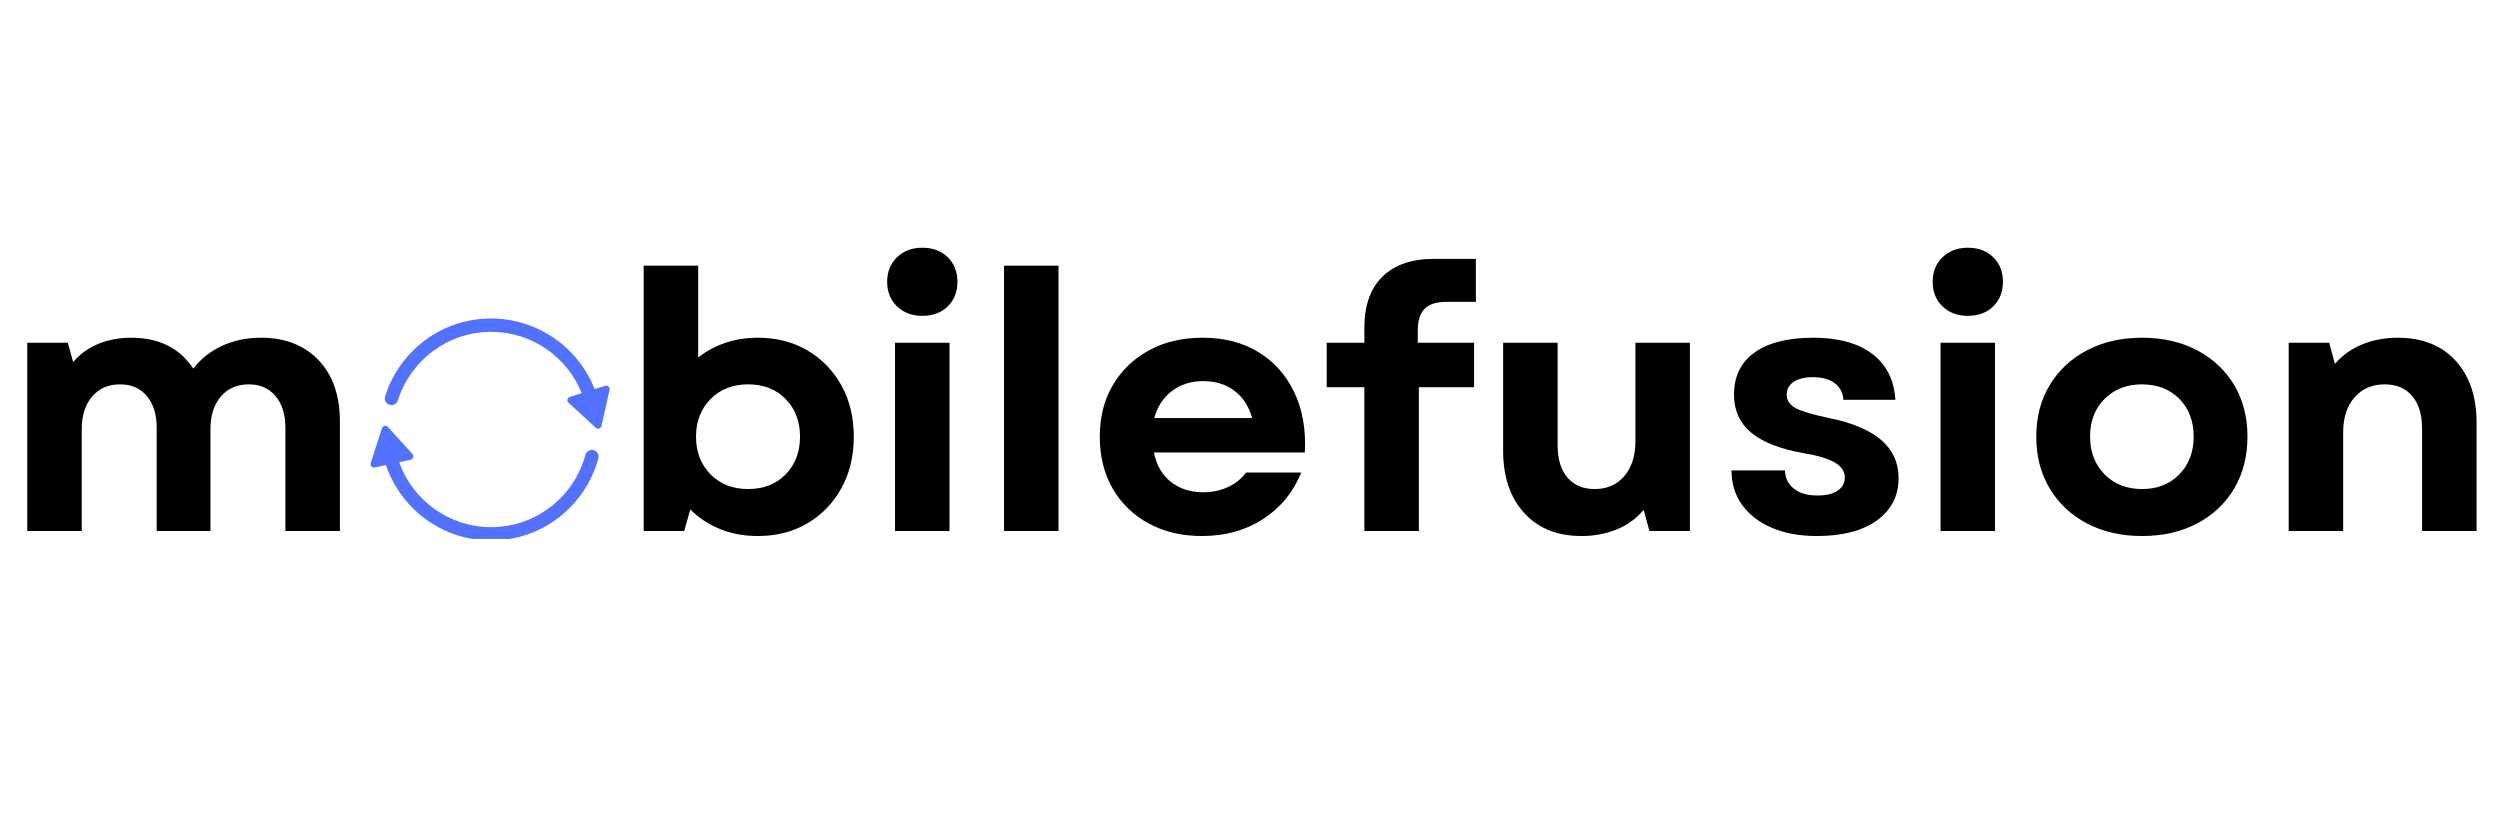
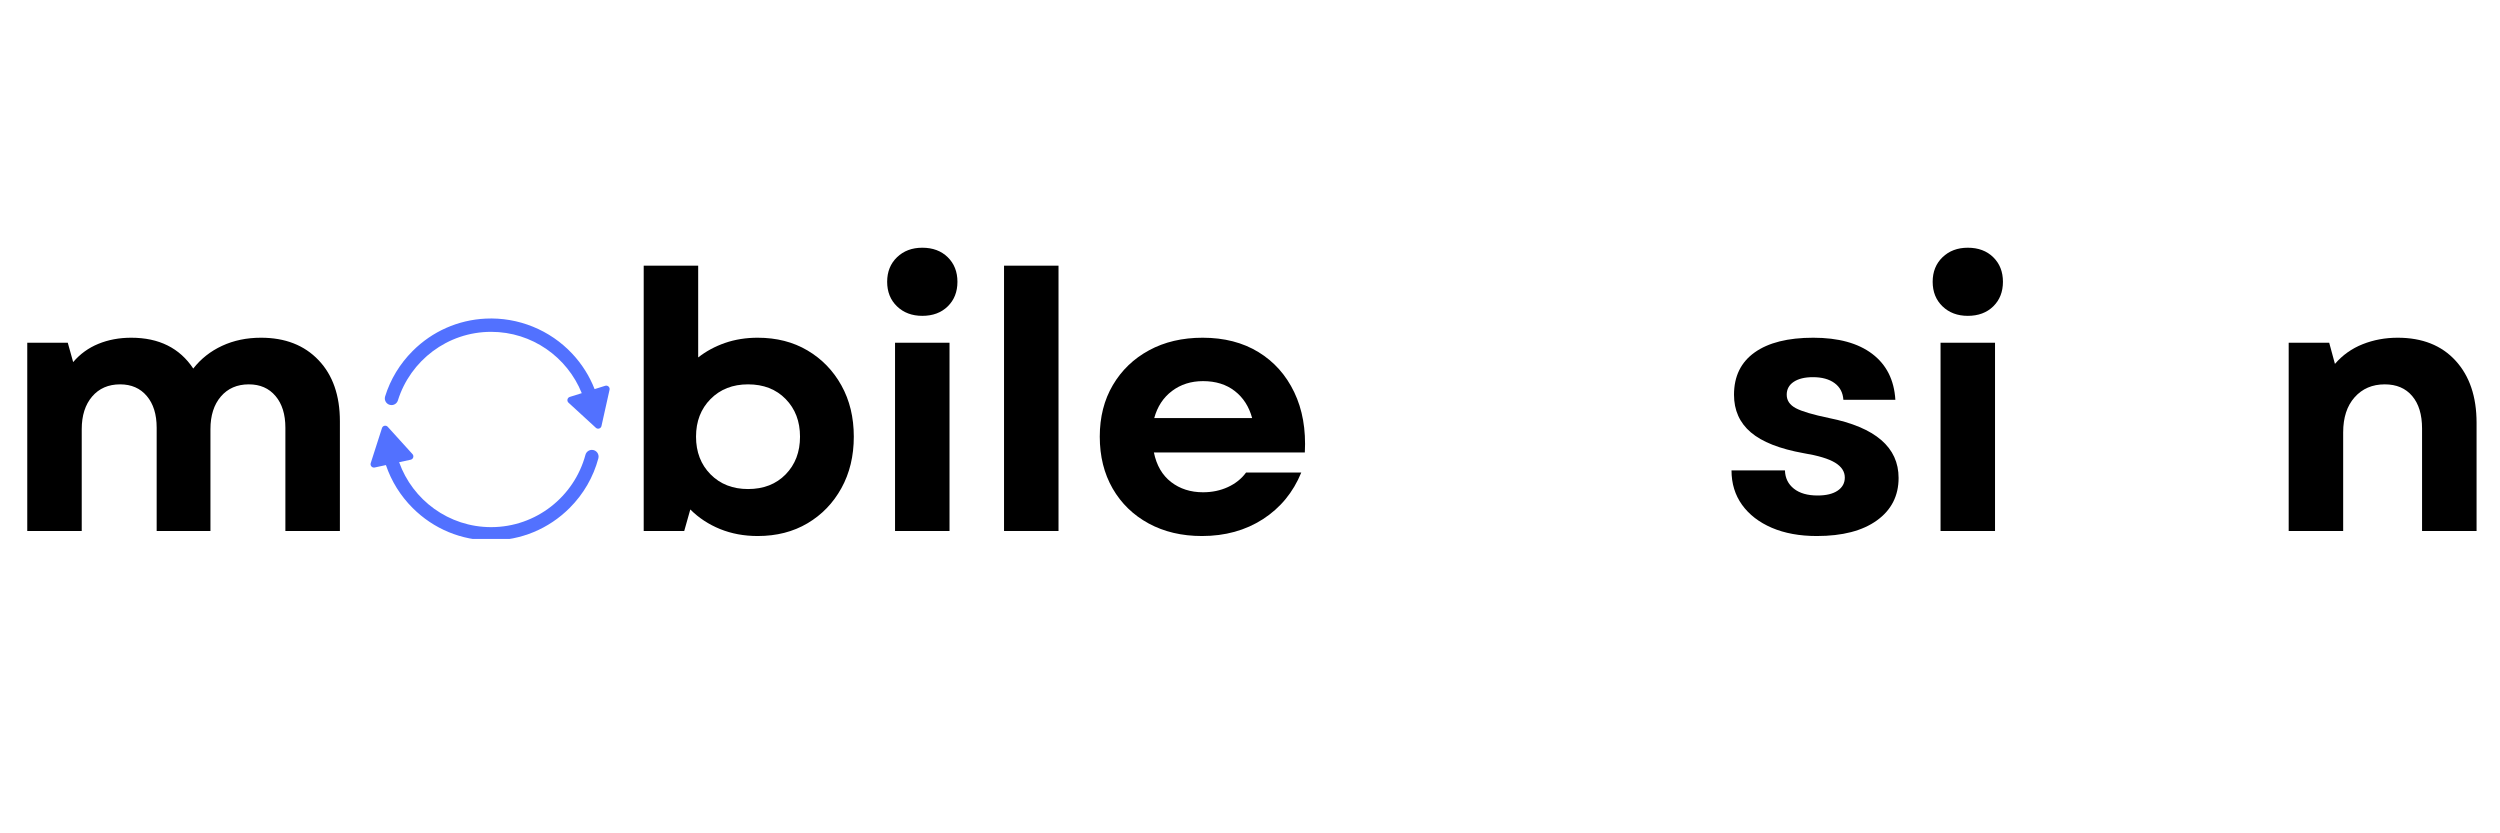
<svg xmlns="http://www.w3.org/2000/svg" height="500" preserveAspectRatio="xMidYMid meet" version="1.0" viewBox="0 0 1125 375" width="1500" zoomAndPan="magnify">
  <defs>
    <g />
    <clipPath id="095a8ecf16">
      <path clip-rule="nonzero" d="M 166.75 191.516 L 269.387 191.516 L 269.387 242.508 L 166.75 242.508 Z M 166.75 191.516" />
    </clipPath>
  </defs>
  <rect fill="#ffffff" fill-opacity="1" height="450" width="1350" x="-112.5" y="-37.5" />
  <rect fill="#ffffff" fill-opacity="1" height="450" width="1350" x="-112.5" y="-37.5" />
  <g fill="#000000" fill-opacity="1">
    <g transform="translate(0, 238.944)">
      <g>
        <path d="M 12.266 0 L 12.266 -84.703 L 30.5 -84.703 L 32.922 -76 C 36.035 -79.656 39.82 -82.395 44.281 -84.219 C 48.75 -86.051 53.672 -86.969 59.047 -86.969 C 71.523 -86.969 80.832 -82.344 86.969 -73.094 C 90.406 -77.5 94.734 -80.91 99.953 -83.328 C 105.172 -85.754 111.004 -86.969 117.453 -86.969 C 128.316 -86.969 136.945 -83.602 143.344 -76.875 C 149.75 -70.156 152.953 -60.988 152.953 -49.375 L 152.953 0 L 128.422 0 L 128.422 -46.469 C 128.422 -52.488 126.941 -57.242 123.984 -60.734 C 121.035 -64.234 117.031 -65.984 111.969 -65.984 C 106.695 -65.984 102.5 -64.156 99.375 -60.5 C 96.258 -56.844 94.703 -51.953 94.703 -45.828 L 94.703 0 L 70.5 0 L 70.5 -46.469 C 70.5 -52.488 69.02 -57.242 66.062 -60.734 C 63.113 -64.234 59.109 -65.984 54.047 -65.984 C 48.773 -65.984 44.578 -64.156 41.453 -60.5 C 38.336 -56.844 36.781 -51.953 36.781 -45.828 L 36.781 0 Z M 12.266 0" />
      </g>
    </g>
  </g>
  <g fill="#000000" fill-opacity="1">
    <g transform="translate(163.613, 238.944)">
      <g />
    </g>
  </g>
  <g fill="#000000" fill-opacity="1">
    <g transform="translate(201.529, 238.944)">
      <g />
    </g>
  </g>
  <g fill="#000000" fill-opacity="1">
    <g transform="translate(239.444, 238.944)">
      <g />
    </g>
  </g>
  <g fill="#000000" fill-opacity="1">
    <g transform="translate(277.4, 238.944)">
      <g>
        <path d="M 63.562 2.266 C 57.438 2.266 51.789 1.219 46.625 -0.875 C 41.469 -2.977 37.004 -5.914 33.234 -9.688 L 30.5 0 L 12.266 0 L 12.266 -119.391 L 36.781 -119.391 L 36.781 -78.094 C 40.332 -80.883 44.363 -83.062 48.875 -84.625 C 53.395 -86.188 58.289 -86.969 63.562 -86.969 C 72.062 -86.969 79.535 -85.055 85.984 -81.234 C 92.441 -77.422 97.523 -72.176 101.234 -65.5 C 104.953 -58.832 106.812 -51.145 106.812 -42.438 C 106.812 -33.719 104.953 -26 101.234 -19.281 C 97.523 -12.562 92.441 -7.289 85.984 -3.469 C 79.535 0.352 72.062 2.266 63.562 2.266 Z M 35.812 -42.438 C 35.812 -35.551 37.988 -29.898 42.344 -25.484 C 46.707 -21.078 52.332 -18.875 59.219 -18.875 C 66.207 -18.875 71.852 -21.078 76.156 -25.484 C 80.457 -29.898 82.609 -35.551 82.609 -42.438 C 82.609 -49.32 80.457 -54.969 76.156 -59.375 C 71.852 -63.781 66.207 -65.984 59.219 -65.984 C 52.332 -65.984 46.707 -63.781 42.344 -59.375 C 37.988 -54.969 35.812 -49.32 35.812 -42.438 Z M 35.812 -42.438" />
      </g>
    </g>
  </g>
  <g fill="#000000" fill-opacity="1">
    <g transform="translate(390.502, 238.944)">
      <g>
        <path d="M 12.266 0 L 12.266 -84.703 L 36.781 -84.703 L 36.781 0 Z M 8.719 -112.141 C 8.719 -116.648 10.195 -120.332 13.156 -123.188 C 16.113 -126.039 19.906 -127.469 24.531 -127.469 C 29.258 -127.469 33.078 -126.039 35.984 -123.188 C 38.891 -120.332 40.344 -116.648 40.344 -112.141 C 40.344 -107.617 38.891 -103.93 35.984 -101.078 C 33.078 -98.234 29.258 -96.812 24.531 -96.812 C 19.906 -96.812 16.113 -98.234 13.156 -101.078 C 10.195 -103.93 8.719 -107.617 8.719 -112.141 Z M 8.719 -112.141" />
      </g>
    </g>
  </g>
  <g fill="#000000" fill-opacity="1">
    <g transform="translate(439.55, 238.944)">
      <g>
        <path d="M 12.266 0 L 12.266 -119.391 L 36.781 -119.391 L 36.781 0 Z M 12.266 0" />
      </g>
    </g>
  </g>
  <g fill="#000000" fill-opacity="1">
    <g transform="translate(488.599, 238.944)">
      <g>
        <path d="M 52.281 2.266 C 43.238 2.266 35.25 0.383 28.312 -3.375 C 21.375 -7.145 15.969 -12.391 12.094 -19.109 C 8.227 -25.836 6.297 -33.613 6.297 -42.438 C 6.297 -51.25 8.258 -58.988 12.188 -65.656 C 16.113 -72.332 21.547 -77.551 28.484 -81.312 C 35.422 -85.082 43.457 -86.969 52.594 -86.969 C 62.281 -86.969 70.645 -84.816 77.688 -80.516 C 84.727 -76.211 90.102 -70.188 93.812 -62.438 C 97.531 -54.695 99.117 -45.66 98.578 -35.328 L 30.656 -35.328 C 31.844 -29.523 34.426 -25.086 38.406 -22.016 C 42.383 -18.953 47.172 -17.422 52.766 -17.422 C 56.848 -17.422 60.582 -18.203 63.969 -19.766 C 67.363 -21.328 70.082 -23.504 72.125 -26.297 L 96.969 -26.297 C 93.312 -17.367 87.555 -10.375 79.703 -5.312 C 71.848 -0.258 62.707 2.266 52.281 2.266 Z M 30.812 -50.828 L 74.859 -50.828 C 73.461 -55.984 70.852 -60.039 67.031 -63 C 63.219 -65.957 58.461 -67.438 52.766 -67.438 C 47.379 -67.438 42.723 -65.957 38.797 -63 C 34.879 -60.039 32.219 -55.984 30.812 -50.828 Z M 30.812 -50.828" />
      </g>
    </g>
  </g>
  <g fill="#000000" fill-opacity="1">
    <g transform="translate(593.311, 238.944)">
      <g>
-         <path d="M 20.656 -91.484 C 20.656 -101.484 23.367 -109.145 28.797 -114.469 C 34.234 -119.789 42.004 -122.453 52.109 -122.453 L 70.828 -122.453 L 70.828 -103.094 L 57.438 -103.094 C 53.031 -103.094 49.801 -102.047 47.75 -99.953 C 45.707 -97.859 44.688 -94.602 44.688 -90.188 L 44.688 -84.703 L 70.016 -84.703 L 70.016 -64.703 L 45.172 -64.703 L 45.172 0 L 20.656 0 L 20.656 -64.703 L 3.703 -64.703 L 3.703 -84.703 L 20.656 -84.703 Z M 20.656 -91.484" />
-       </g>
+         </g>
    </g>
  </g>
  <g fill="#000000" fill-opacity="1">
    <g transform="translate(665.754, 238.944)">
      <g>
-         <path d="M 45.984 2.266 C 35.016 2.266 26.383 -1.203 20.094 -8.141 C 13.801 -15.078 10.656 -24.41 10.656 -36.141 L 10.656 -84.703 L 35.172 -84.703 L 35.172 -38.562 C 35.172 -32.32 36.648 -27.477 39.609 -24.031 C 42.566 -20.594 46.629 -18.875 51.797 -18.875 C 57.391 -18.875 61.852 -20.812 65.188 -24.688 C 68.52 -28.562 70.188 -33.832 70.188 -40.5 L 70.188 -84.703 L 94.703 -84.703 L 94.703 0 L 76.484 0 L 73.891 -9.516 C 70.555 -5.535 66.469 -2.578 61.625 -0.641 C 56.789 1.297 51.578 2.266 45.984 2.266 Z M 45.984 2.266" />
-       </g>
+         </g>
    </g>
  </g>
  <g fill="#000000" fill-opacity="1">
    <g transform="translate(772.725, 238.944)">
      <g>
        <path d="M 44.859 2.266 C 37.109 2.266 30.352 1.031 24.594 -1.438 C 18.844 -3.914 14.379 -7.359 11.203 -11.766 C 8.035 -16.18 6.453 -21.348 6.453 -27.266 L 30.5 -27.266 C 30.602 -23.828 31.945 -21.082 34.531 -19.031 C 37.113 -16.988 40.66 -15.969 45.172 -15.969 C 49.047 -15.969 52.055 -16.691 54.203 -18.141 C 56.359 -19.598 57.438 -21.566 57.438 -24.047 C 57.438 -26.734 55.984 -28.961 53.078 -30.734 C 50.172 -32.504 45.441 -33.93 38.891 -35.016 C 28.129 -36.953 20.219 -40.07 15.156 -44.375 C 10.102 -48.676 7.578 -54.32 7.578 -61.312 C 7.578 -69.594 10.672 -75.938 16.859 -80.344 C 23.047 -84.758 31.836 -86.969 43.234 -86.969 C 54.535 -86.969 63.383 -84.547 69.781 -79.703 C 76.176 -74.859 79.645 -67.973 80.188 -59.047 L 56.797 -59.047 C 56.578 -62.273 55.254 -64.773 52.828 -66.547 C 50.41 -68.328 47.16 -69.219 43.078 -69.219 C 39.422 -69.219 36.539 -68.516 34.438 -67.109 C 32.344 -65.711 31.297 -63.781 31.297 -61.312 C 31.297 -58.727 32.664 -56.707 35.406 -55.25 C 38.156 -53.801 43.133 -52.328 50.344 -50.828 C 71.207 -46.629 81.641 -37.645 81.641 -23.875 C 81.641 -15.812 78.383 -9.438 71.875 -4.75 C 65.375 -0.07 56.367 2.266 44.859 2.266 Z M 44.859 2.266" />
      </g>
    </g>
  </g>
  <g fill="#000000" fill-opacity="1">
    <g transform="translate(860.98, 238.944)">
      <g>
        <path d="M 12.266 0 L 12.266 -84.703 L 36.781 -84.703 L 36.781 0 Z M 8.719 -112.141 C 8.719 -116.648 10.195 -120.332 13.156 -123.188 C 16.113 -126.039 19.906 -127.469 24.531 -127.469 C 29.258 -127.469 33.078 -126.039 35.984 -123.188 C 38.891 -120.332 40.344 -116.648 40.344 -112.141 C 40.344 -107.617 38.891 -103.93 35.984 -101.078 C 33.078 -98.234 29.258 -96.812 24.531 -96.812 C 19.906 -96.812 16.113 -98.234 13.156 -101.078 C 10.195 -103.93 8.719 -107.617 8.719 -112.141 Z M 8.719 -112.141" />
      </g>
    </g>
  </g>
  <g fill="#000000" fill-opacity="1">
    <g transform="translate(910.028, 238.944)">
      <g>
-         <path d="M 53.891 2.266 C 44.535 2.266 36.281 0.383 29.125 -3.375 C 21.969 -7.145 16.375 -12.391 12.344 -19.109 C 8.312 -25.836 6.297 -33.613 6.297 -42.438 C 6.297 -51.25 8.312 -58.988 12.344 -65.656 C 16.375 -72.332 21.969 -77.551 29.125 -81.312 C 36.281 -85.082 44.535 -86.969 53.891 -86.969 C 63.242 -86.969 71.5 -85.082 78.656 -81.312 C 85.812 -77.551 91.379 -72.332 95.359 -65.656 C 99.336 -58.988 101.328 -51.25 101.328 -42.438 C 101.328 -33.613 99.336 -25.836 95.359 -19.109 C 91.379 -12.391 85.812 -7.145 78.656 -3.375 C 71.5 0.383 63.242 2.266 53.891 2.266 Z M 30.5 -42.438 C 30.5 -35.551 32.676 -29.898 37.031 -25.484 C 41.383 -21.078 47.004 -18.875 53.891 -18.875 C 60.773 -18.875 66.367 -21.078 70.672 -25.484 C 74.973 -29.898 77.125 -35.551 77.125 -42.438 C 77.125 -49.426 74.973 -55.098 70.672 -59.453 C 66.367 -63.805 60.773 -65.984 53.891 -65.984 C 47.004 -65.984 41.383 -63.805 37.031 -59.453 C 32.676 -55.098 30.5 -49.426 30.5 -42.438 Z M 30.5 -42.438" />
-       </g>
+         </g>
    </g>
  </g>
  <g fill="#000000" fill-opacity="1">
    <g transform="translate(1017.644, 238.944)">
      <g>
        <path d="M 12.266 0 L 12.266 -84.703 L 30.5 -84.703 L 33.078 -75.188 C 36.516 -79.164 40.68 -82.125 45.578 -84.062 C 50.473 -86 55.719 -86.969 61.312 -86.969 C 72.383 -86.969 81.066 -83.523 87.359 -76.641 C 93.66 -69.754 96.812 -60.445 96.812 -48.719 L 96.812 0 L 72.281 0 L 72.281 -46.141 C 72.281 -52.379 70.801 -57.242 67.844 -60.734 C 64.883 -64.234 60.77 -65.984 55.5 -65.984 C 49.906 -65.984 45.383 -64.047 41.938 -60.172 C 38.5 -56.305 36.781 -51.039 36.781 -44.375 L 36.781 0 Z M 12.266 0" />
      </g>
    </g>
  </g>
  <path d="M 221.008 149.328 C 239.453 149.328 255.277 160.75 261.781 176.895 C 261.789 176.906 261.781 176.922 261.766 176.93 L 256.398 178.613 C 255.277 178.969 254.957 180.406 255.824 181.203 L 268.137 192.504 C 269.004 193.301 270.41 192.859 270.664 191.711 L 274.297 175.395 C 274.555 174.246 273.469 173.25 272.344 173.602 L 267.59 175.098 C 267.578 175.102 267.562 175.094 267.559 175.082 C 265.289 169.266 261.918 163.891 257.551 159.211 C 247.523 148.473 233.219 142.668 218.543 143.375 C 206.129 143.977 194.539 149.098 185.688 157.949 C 179.875 163.762 175.668 170.758 173.301 178.395 C 172.699 180.328 174.156 182.289 176.18 182.289 L 176.184 182.289 C 177.504 182.289 178.664 181.43 179.059 180.172 C 184.645 162.316 201.34 149.328 221.008 149.328" fill="#5271ff" fill-opacity="1" fill-rule="nonzero" />
  <g clip-path="url(#095a8ecf16)">
    <path d="M 221.008 237.211 C 201.953 237.211 185.695 225.016 179.617 208.023 C 179.613 208.008 179.621 207.992 179.637 207.988 L 184.809 206.871 C 185.961 206.621 186.41 205.219 185.617 204.348 L 174.48 192.066 C 173.688 191.195 172.25 191.508 171.891 192.629 L 166.824 208.414 C 166.465 209.535 167.453 210.625 168.605 210.375 L 173.645 209.285 C 173.66 209.281 173.672 209.289 173.676 209.305 C 176.102 216.488 180.168 223.07 185.688 228.59 C 195.125 238.023 207.668 243.219 221.008 243.219 C 234.352 243.219 246.895 238.023 256.332 228.59 C 262.621 222.297 267.023 214.625 269.262 206.254 C 269.773 204.336 268.34 202.449 266.355 202.449 C 264.988 202.449 263.801 203.367 263.445 204.688 C 258.406 223.398 241.293 237.211 221.008 237.211" fill="#5271ff" fill-opacity="1" fill-rule="nonzero" />
  </g>
</svg>